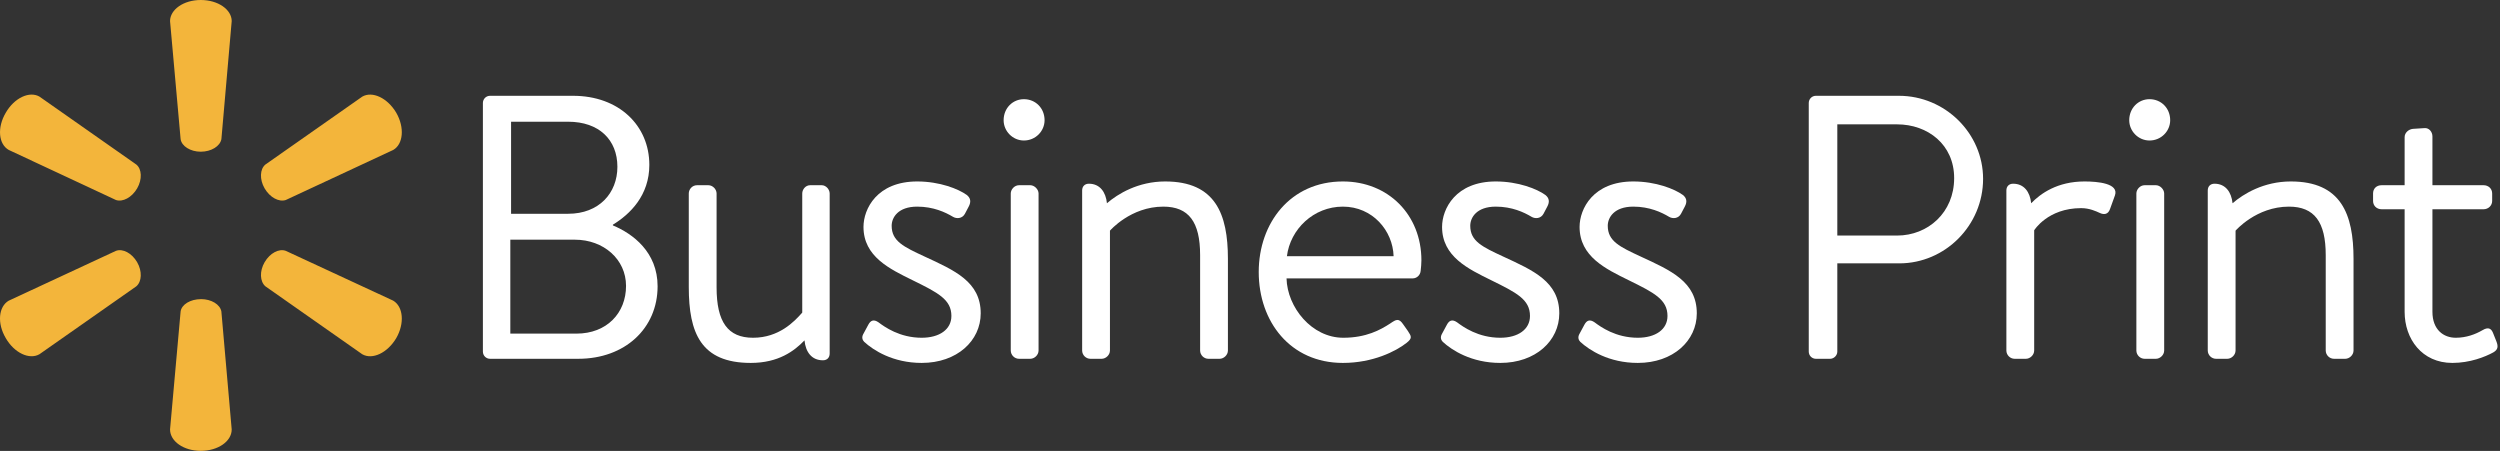
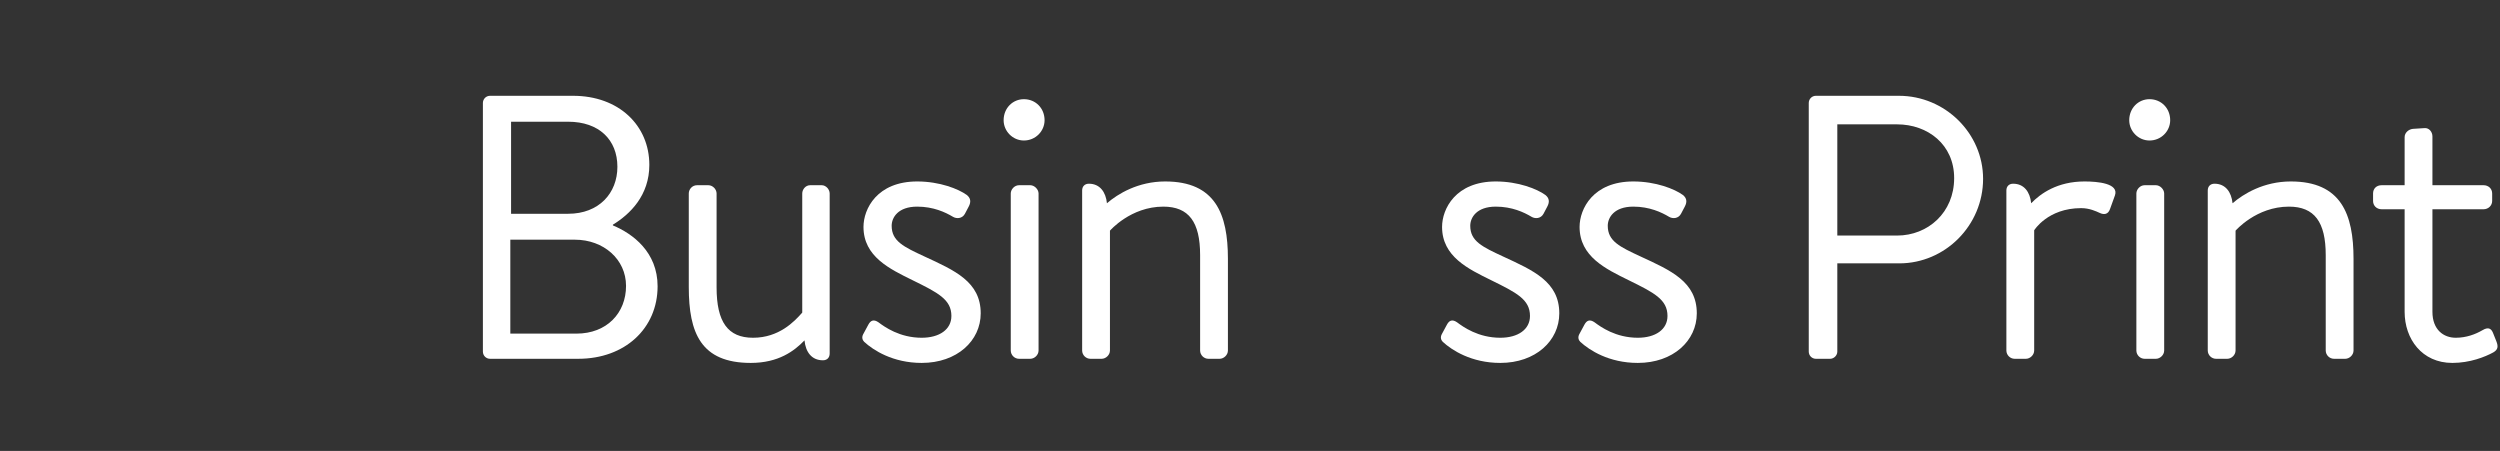
<svg xmlns="http://www.w3.org/2000/svg" width="100%" height="100%" viewBox="0 0 887 160" version="1.1" xml:space="preserve" style="fill-rule:evenodd;clip-rule:evenodd;stroke-linejoin:round;stroke-miterlimit:2;">
  <rect x="0" y="0" width="887" height="160" fill="#333333" stroke="none" />
  <g transform="matrix(1.333,0,0,1.333,0,0)">
    <g transform="matrix(1,0,0,1,-275,38.314)">
      <g>
        <g transform="matrix(1,0,0,1,393.931,57.184)">
          <g transform="matrix(100,0,0,100,0,0)">
            <path d="M0.171,-0.386L0.171,-0.631L0.323,-0.631C0.405,-0.631 0.454,-0.583 0.454,-0.511C0.454,-0.441 0.405,-0.386 0.323,-0.386L0.171,-0.386ZM0.169,-0.067L0.169,-0.317L0.341,-0.317C0.417,-0.317 0.477,-0.265 0.477,-0.194C0.477,-0.122 0.426,-0.067 0.345,-0.067L0.169,-0.067ZM0.442,-0.357C0.488,-0.385 0.539,-0.435 0.539,-0.516C0.539,-0.621 0.458,-0.7 0.336,-0.7L0.115,-0.7C0.104,-0.7 0.096,-0.691 0.096,-0.681L0.096,-0.019C0.096,-0.009 0.104,-0 0.115,-0L0.35,-0C0.474,-0 0.561,-0.081 0.561,-0.193C0.561,-0.284 0.495,-0.333 0.442,-0.355L0.442,-0.357Z" style="fill:white;fill-rule:nonzero;" />
          </g>
        </g>
        <g transform="matrix(1,0,0,1,451.031,57.184)">
          <path d="M7.3,-19.1C7.3,-6.9 10.5,1.1 23.8,1.1C31.2,1.1 35.4,-2.1 38.1,-4.9C38.4,-1.8 40,0.4 43,0.4C44.1,0.4 44.8,-0.3 44.8,-1.4L44.8,-44C44.8,-45.1 43.8,-46.2 42.7,-46.2L39.6,-46.2C38.4,-46.2 37.5,-45.1 37.5,-44L37.5,-12.3C35.4,-9.9 31.3,-5.6 24.4,-5.6C17.7,-5.6 14.7,-9.8 14.7,-19L14.7,-44C14.7,-45.1 13.7,-46.2 12.5,-46.2L9.5,-46.2C8.2,-46.2 7.3,-45.1 7.3,-44L7.3,-19.1Z" style="fill:white;fill-rule:nonzero;" />
        </g>
        <g transform="matrix(1,0,0,1,451.031,57.184)">
          <path d="M69.3,1.1C78.7,1.1 85,-4.8 85,-12.1C85,-20.5 78.1,-23.5 70.1,-27.2C64.5,-29.8 61.3,-31.3 61.3,-35.4C61.3,-37.6 63,-40.5 68.1,-40.5C72.4,-40.5 75.6,-39 77.6,-37.8C78.6,-37.2 80.1,-37.3 80.8,-38.6L81.8,-40.5C82.5,-41.8 82.3,-42.8 81.3,-43.6C79.1,-45.2 74.1,-47.2 68.1,-47.2C57.4,-47.2 53.8,-39.9 53.8,-35.1C53.8,-27.2 60.8,-23.9 66.9,-20.9C73.6,-17.6 77.2,-15.8 77.2,-11.4C77.2,-7.8 74,-5.6 69.3,-5.6C63.4,-5.6 59.4,-8.5 57.8,-9.7C56.5,-10.6 55.7,-10.2 55.1,-9.1L53.7,-6.5C53.3,-5.7 53.5,-5 54,-4.5C56.4,-2.3 61.6,1.1 69.3,1.1Z" style="fill:white;fill-rule:nonzero;" />
        </g>
        <g transform="matrix(1,0,0,1,451.031,57.184)">
          <path d="M93,-2.2C93,-1 94,0 95.2,0L98.2,0C99.3,0 100.4,-1 100.4,-2.2L100.4,-44C100.4,-45.1 99.3,-46.2 98.2,-46.2L95.2,-46.2C94,-46.2 93,-45.1 93,-44L93,-2.2ZM96.5,-58.1C99.6,-58.1 102,-60.6 102,-63.5C102,-66.7 99.6,-69.1 96.5,-69.1C93.5,-69.1 91.1,-66.7 91.1,-63.5C91.1,-60.6 93.5,-58.1 96.5,-58.1Z" style="fill:white;fill-rule:nonzero;" />
        </g>
        <g transform="matrix(1,0,0,1,451.031,57.184)">
          <path d="M112,-2.2C112,-1 113,0 114.2,0L117.2,0C118.3,0 119.4,-1 119.4,-2.2L119.4,-34.1C119.4,-34.1 124.9,-40.5 133.6,-40.5C140.4,-40.5 143.4,-36.4 143.4,-27.6L143.4,-2.2C143.4,-1 144.4,0 145.6,0L148.6,0C149.7,0 150.8,-1 150.8,-2.2L150.8,-26.6C150.8,-38.5 147.5,-47.2 134.1,-47.2C126.9,-47.2 121.5,-43.9 118.6,-41.4C118.3,-44.4 116.7,-46.6 113.8,-46.6C112.7,-46.6 112,-45.9 112,-44.8L112,-2.2Z" style="fill:white;fill-rule:nonzero;" />
        </g>
        <g transform="matrix(1,0,0,1,451.031,57.184)">
-           <path d="M159,-23.1C159,-9.9 167.4,1.1 181.4,1.1C189.4,1.1 195.5,-2 198.3,-4.2C200,-5.5 199.6,-6 198.7,-7.4L197.5,-9.1C196.3,-10.9 195.6,-10.5 194,-9.4C191.4,-7.7 187.6,-5.6 181.5,-5.6C173.1,-5.6 166.6,-13.7 166.4,-21.4L200,-21.4C201,-21.4 202,-22.2 202.1,-23.4C202.2,-24.2 202.3,-25.4 202.3,-26.2C202.3,-38.3 193.5,-47.2 181.4,-47.2C167.4,-47.2 159,-36.1 159,-23.1ZM166.5,-27.3C167.4,-34.5 173.6,-40.5 181.4,-40.5C189.3,-40.5 194.7,-34.1 194.9,-27.3L166.5,-27.3Z" style="fill:white;fill-rule:nonzero;" />
-         </g>
+           </g>
        <g transform="matrix(1,0,0,1,451.031,57.184)">
          <path d="M223.3,1.1C232.7,1.1 239,-4.8 239,-12.1C239,-20.5 232.1,-23.5 224.1,-27.2C218.5,-29.8 215.3,-31.3 215.3,-35.4C215.3,-37.6 217,-40.5 222.1,-40.5C226.4,-40.5 229.6,-39 231.6,-37.8C232.6,-37.2 234.1,-37.3 234.8,-38.6L235.8,-40.5C236.5,-41.8 236.3,-42.8 235.3,-43.6C233.1,-45.2 228.1,-47.2 222.1,-47.2C211.4,-47.2 207.8,-39.9 207.8,-35.1C207.8,-27.2 214.8,-23.9 220.9,-20.9C227.6,-17.6 231.2,-15.8 231.2,-11.4C231.2,-7.8 228,-5.6 223.3,-5.6C217.4,-5.6 213.4,-8.5 211.8,-9.7C210.5,-10.6 209.7,-10.2 209.1,-9.1L207.7,-6.5C207.3,-5.7 207.5,-5 208,-4.5C210.4,-2.3 215.6,1.1 223.3,1.1Z" style="fill:white;fill-rule:nonzero;" />
        </g>
        <g transform="matrix(1,0,0,1,451.031,57.184)">
          <path d="M259.9,1.1C269.3,1.1 275.6,-4.8 275.6,-12.1C275.6,-20.5 268.7,-23.5 260.7,-27.2C255.1,-29.8 251.9,-31.3 251.9,-35.4C251.9,-37.6 253.6,-40.5 258.7,-40.5C263,-40.5 266.2,-39 268.2,-37.8C269.2,-37.2 270.7,-37.3 271.4,-38.6L272.4,-40.5C273.1,-41.8 272.9,-42.8 271.9,-43.6C269.7,-45.2 264.7,-47.2 258.7,-47.2C248,-47.2 244.4,-39.9 244.4,-35.1C244.4,-27.2 251.4,-23.9 257.5,-20.9C264.2,-17.6 267.8,-15.8 267.8,-11.4C267.8,-7.8 264.6,-5.6 259.9,-5.6C254,-5.6 250,-8.5 248.4,-9.7C247.1,-10.6 246.3,-10.2 245.7,-9.1L244.3,-6.5C243.9,-5.7 244.1,-5 244.6,-4.5C247,-2.3 252.2,1.1 259.9,1.1Z" style="fill:white;fill-rule:nonzero;" />
        </g>
        <g transform="matrix(1,0,0,1,451.031,57.184)">
          <path d="M305.4,-1.9C305.4,-0.9 306.2,0 307.3,0L311.1,0C312.1,0 313,-0.9 313,-1.9L313,-25.4L329.5,-25.4C341.7,-25.4 351.8,-35.5 351.8,-47.9C351.8,-60 341.7,-70 329.4,-70L307.3,-70C306.2,-70 305.4,-69.1 305.4,-68.1L305.4,-1.9ZM313,-32.8L313,-62.4L328.9,-62.4C337.1,-62.4 344.1,-57 344.1,-48.1C344.1,-38.9 337.1,-32.8 328.9,-32.8L313,-32.8Z" style="fill:white;fill-rule:nonzero;" />
        </g>
        <g transform="matrix(1,0,0,1,451.031,57.184)">
          <path d="M358,-2.2C358,-1 359,0 360.2,0L363.2,0C364.3,0 365.4,-1 365.4,-2.2L365.4,-34.2C365.4,-34.2 369,-40.1 377.9,-40.1C380.1,-40.1 381.8,-39.3 382.9,-38.8C384,-38.3 385.1,-38.4 385.6,-39.9L386.9,-43.5C388,-46.7 382.3,-47.2 378.8,-47.2C371.6,-47.2 367.1,-44 364.6,-41.4C364.3,-44.4 362.7,-46.6 359.8,-46.6C358.7,-46.6 358,-45.9 358,-44.8L358,-2.2Z" style="fill:white;fill-rule:nonzero;" />
        </g>
        <g transform="matrix(1,0,0,1,451.031,57.184)">
          <path d="M392.6,-2.2C392.6,-1 393.6,0 394.8,0L397.8,0C398.9,0 400,-1 400,-2.2L400,-44C400,-45.1 398.9,-46.2 397.8,-46.2L394.8,-46.2C393.6,-46.2 392.6,-45.1 392.6,-44L392.6,-2.2ZM396.1,-58.1C399.2,-58.1 401.6,-60.6 401.6,-63.5C401.6,-66.7 399.2,-69.1 396.1,-69.1C393.1,-69.1 390.7,-66.7 390.7,-63.5C390.7,-60.6 393.1,-58.1 396.1,-58.1Z" style="fill:white;fill-rule:nonzero;" />
        </g>
        <g transform="matrix(1,0,0,1,451.031,57.184)">
          <path d="M411.6,-2.2C411.6,-1 412.6,0 413.8,0L416.8,0C417.9,0 419,-1 419,-2.2L419,-34.1C419,-34.1 424.5,-40.5 433.2,-40.5C440,-40.5 443,-36.4 443,-27.6L443,-2.2C443,-1 444,0 445.2,0L448.2,0C449.3,0 450.4,-1 450.4,-2.2L450.4,-26.6C450.4,-38.5 447.1,-47.2 433.7,-47.2C426.5,-47.2 421.1,-43.9 418.2,-41.4C417.9,-44.4 416.3,-46.6 413.4,-46.6C412.3,-46.6 411.6,-45.9 411.6,-44.8L411.6,-2.2Z" style="fill:white;fill-rule:nonzero;" />
        </g>
        <g transform="matrix(1,0,0,1,451.031,57.184)">
          <path d="M464,-39.8L464,-12.5C464,-5.3 468.6,1.1 476.7,1.1C481.4,1.1 485.4,-0.5 487.6,-1.7C488.8,-2.4 489,-3.2 488.4,-4.7L487.6,-6.7C487.2,-7.8 486.5,-8.7 484.7,-7.6C482.8,-6.5 480.4,-5.6 477.6,-5.6C474.4,-5.6 471.4,-7.7 471.4,-12.5L471.4,-39.8L485,-39.8C486.3,-39.8 487.3,-40.8 487.3,-42L487.3,-44C487.3,-45.3 486.3,-46.2 485,-46.2L471.4,-46.2L471.4,-59.2C471.4,-60.4 470.5,-61.5 469.3,-61.4L466.2,-61.2C465.1,-61.1 464,-60.2 464,-59L464,-46.2L457.9,-46.2C456.5,-46.2 455.6,-45.3 455.6,-44L455.6,-42C455.6,-40.8 456.5,-39.8 457.9,-39.8L464,-39.8Z" style="fill:white;fill-rule:nonzero;" />
        </g>
      </g>
    </g>
    <g transform="matrix(7.639,0,0,7.639,-15.277,-7.639)">
-       <path d="M8.994,1C8.398,1 7.925,1.333 7.925,1.736L8.293,5.848C8.328,6.093 8.635,6.286 8.994,6.286C9.363,6.286 9.669,6.093 9.714,5.848L10.073,1.736C10.073,1.333 9.599,1 8.994,1ZM3.375,4.366C3.025,4.165 2.499,4.41 2.201,4.927C1.894,5.444 1.947,6.023 2.306,6.225L6.04,7.969C6.277,8.048 6.593,7.881 6.777,7.566C6.961,7.25 6.943,6.891 6.75,6.733L3.375,4.366ZM15.701,6.225C16.051,6.023 16.104,5.445 15.806,4.927C15.499,4.41 14.973,4.165 14.622,4.367L11.247,6.733C11.055,6.891 11.037,7.25 11.221,7.566C11.405,7.881 11.721,8.048 11.957,7.969L15.701,6.225ZM2.306,11.475C1.946,11.685 1.894,12.265 2.201,12.782C2.499,13.299 3.025,13.544 3.375,13.342L6.75,10.976C6.943,10.809 6.96,10.45 6.777,10.134C6.593,9.819 6.277,9.652 6.04,9.74L2.306,11.476L2.306,11.475ZM11.957,9.74C11.721,9.652 11.405,9.819 11.221,10.134C11.037,10.45 11.055,10.809 11.247,10.976L14.622,13.343C14.973,13.544 15.499,13.299 15.806,12.782C16.104,12.264 16.051,11.686 15.701,11.476L11.957,9.74ZM9.003,11.423C8.635,11.423 8.328,11.607 8.293,11.853L7.925,15.963C7.925,16.376 8.398,16.709 8.995,16.709C9.599,16.709 10.073,16.376 10.073,15.964L9.713,11.852C9.669,11.607 9.363,11.422 9.003,11.422L9.003,11.423Z" style="fill:rgb(243,181,59);" />
-     </g>
+       </g>
  </g>
</svg>